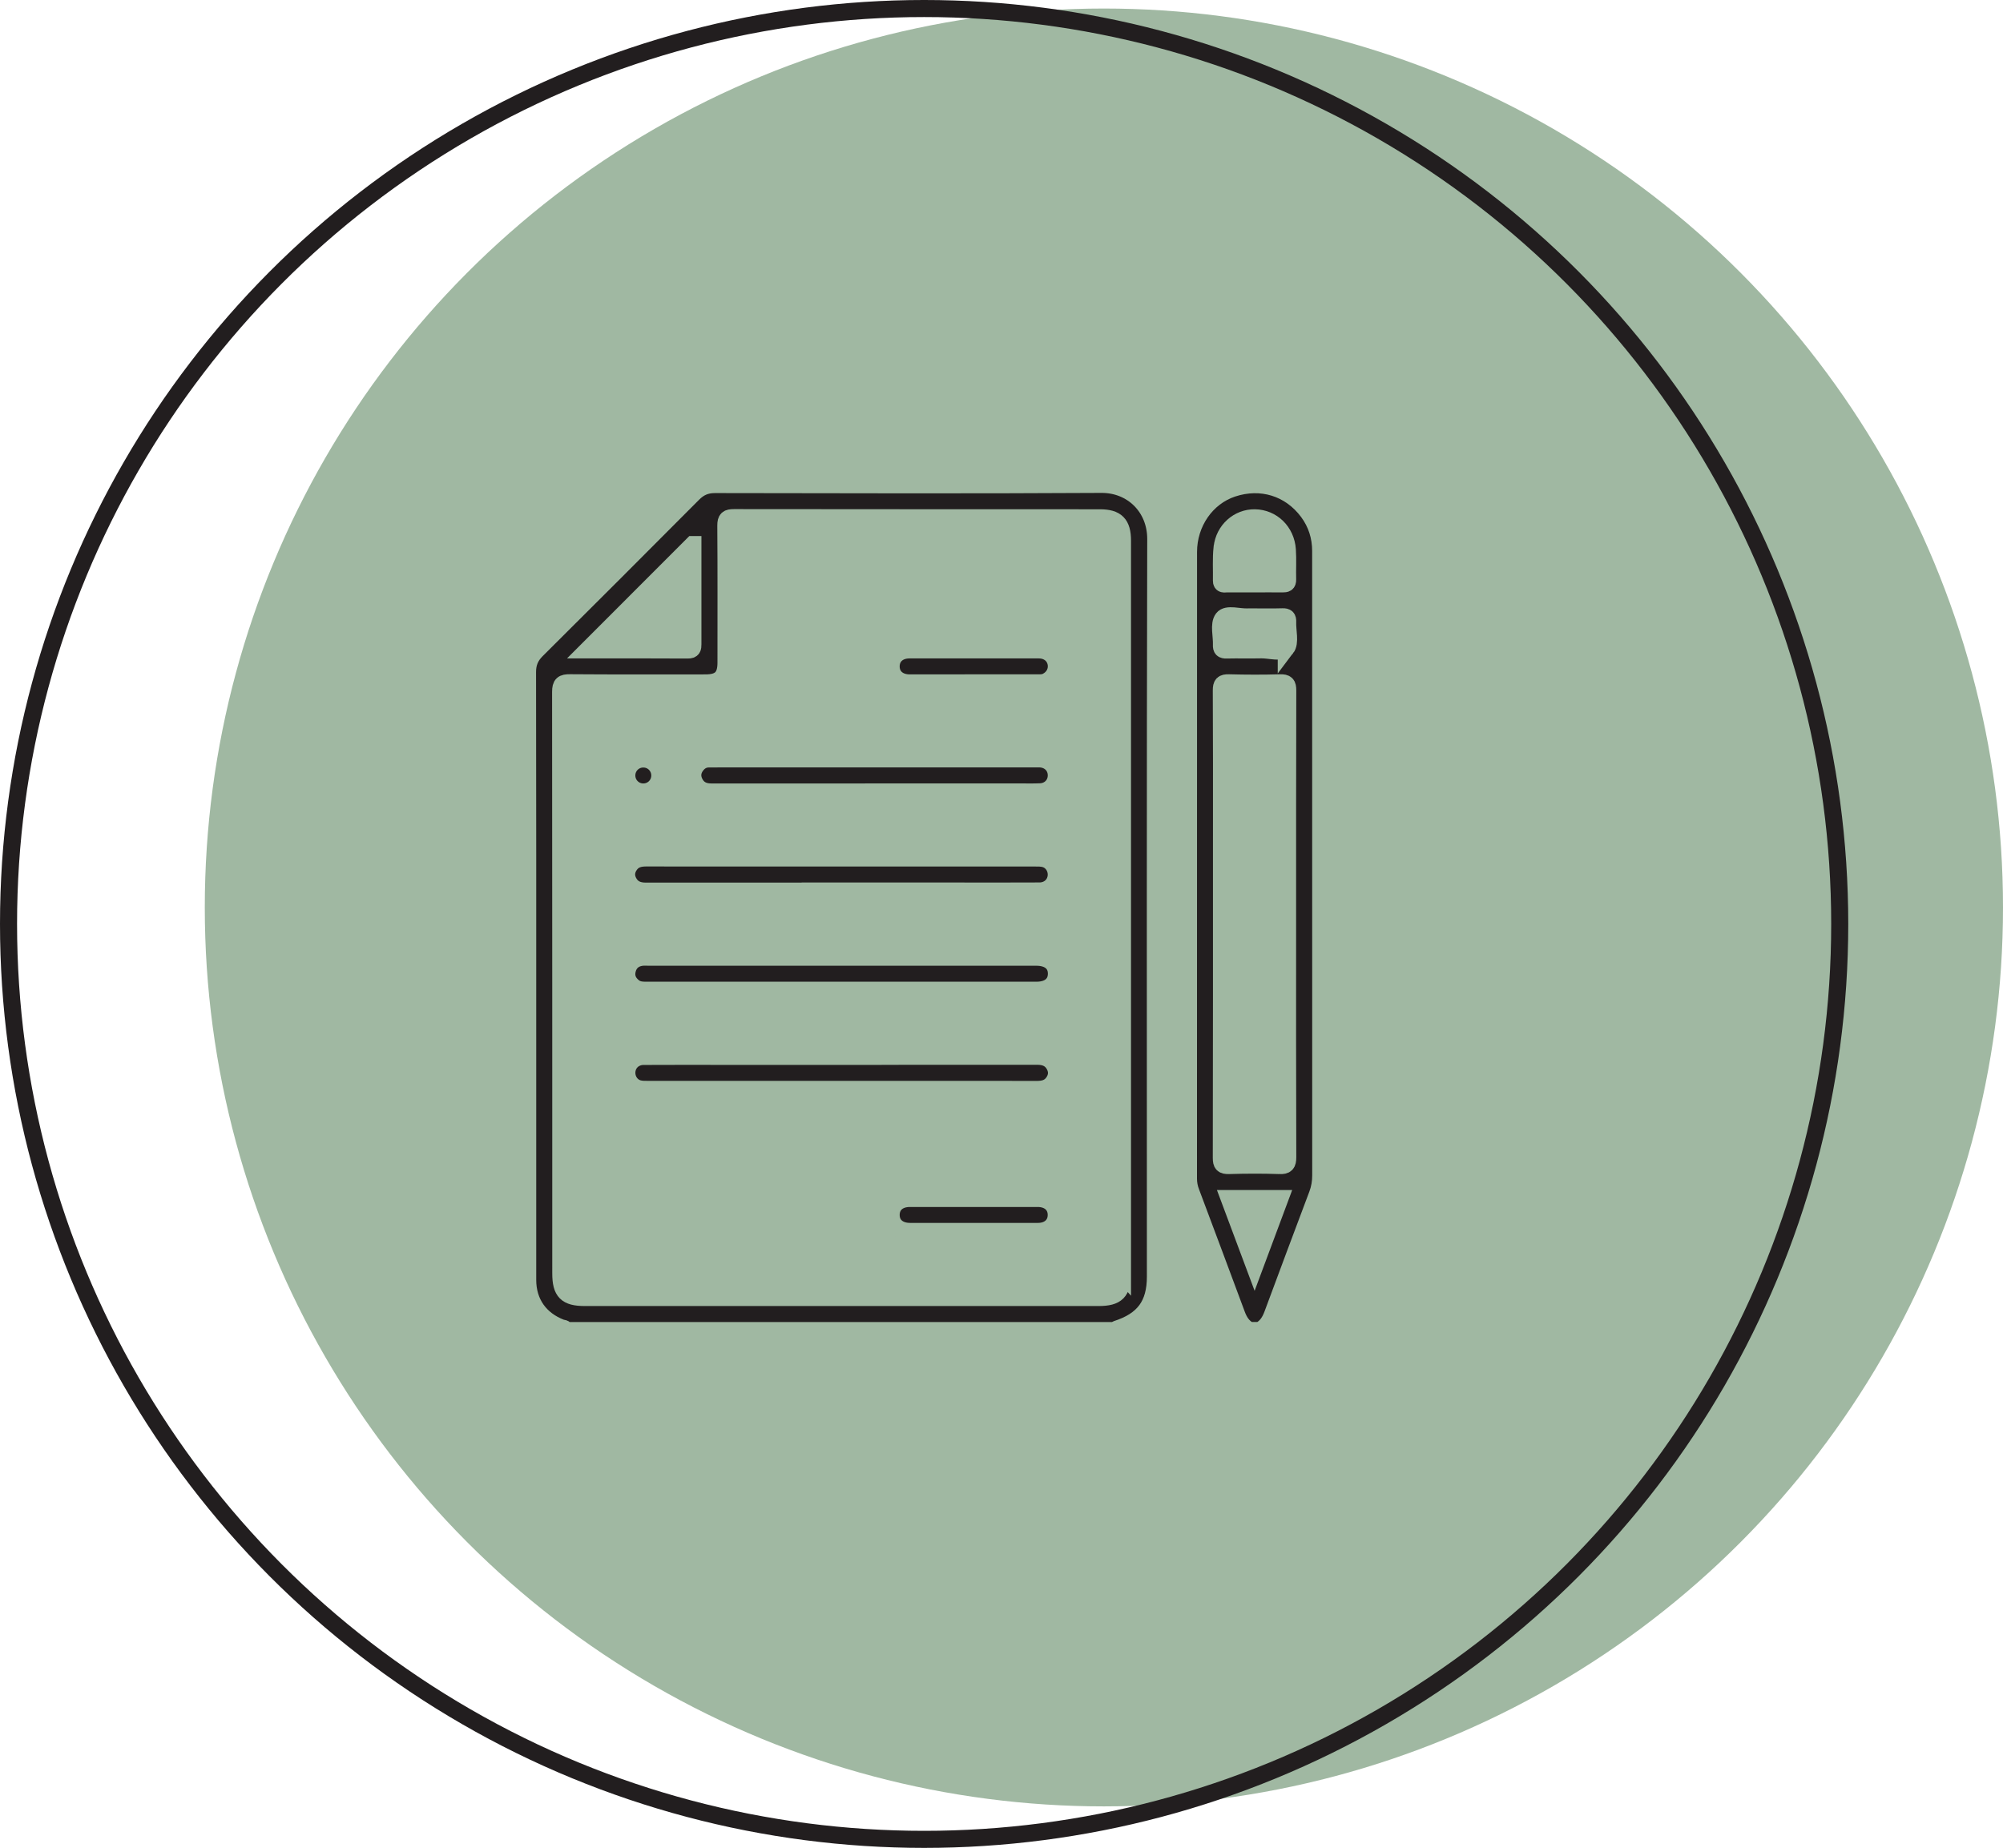
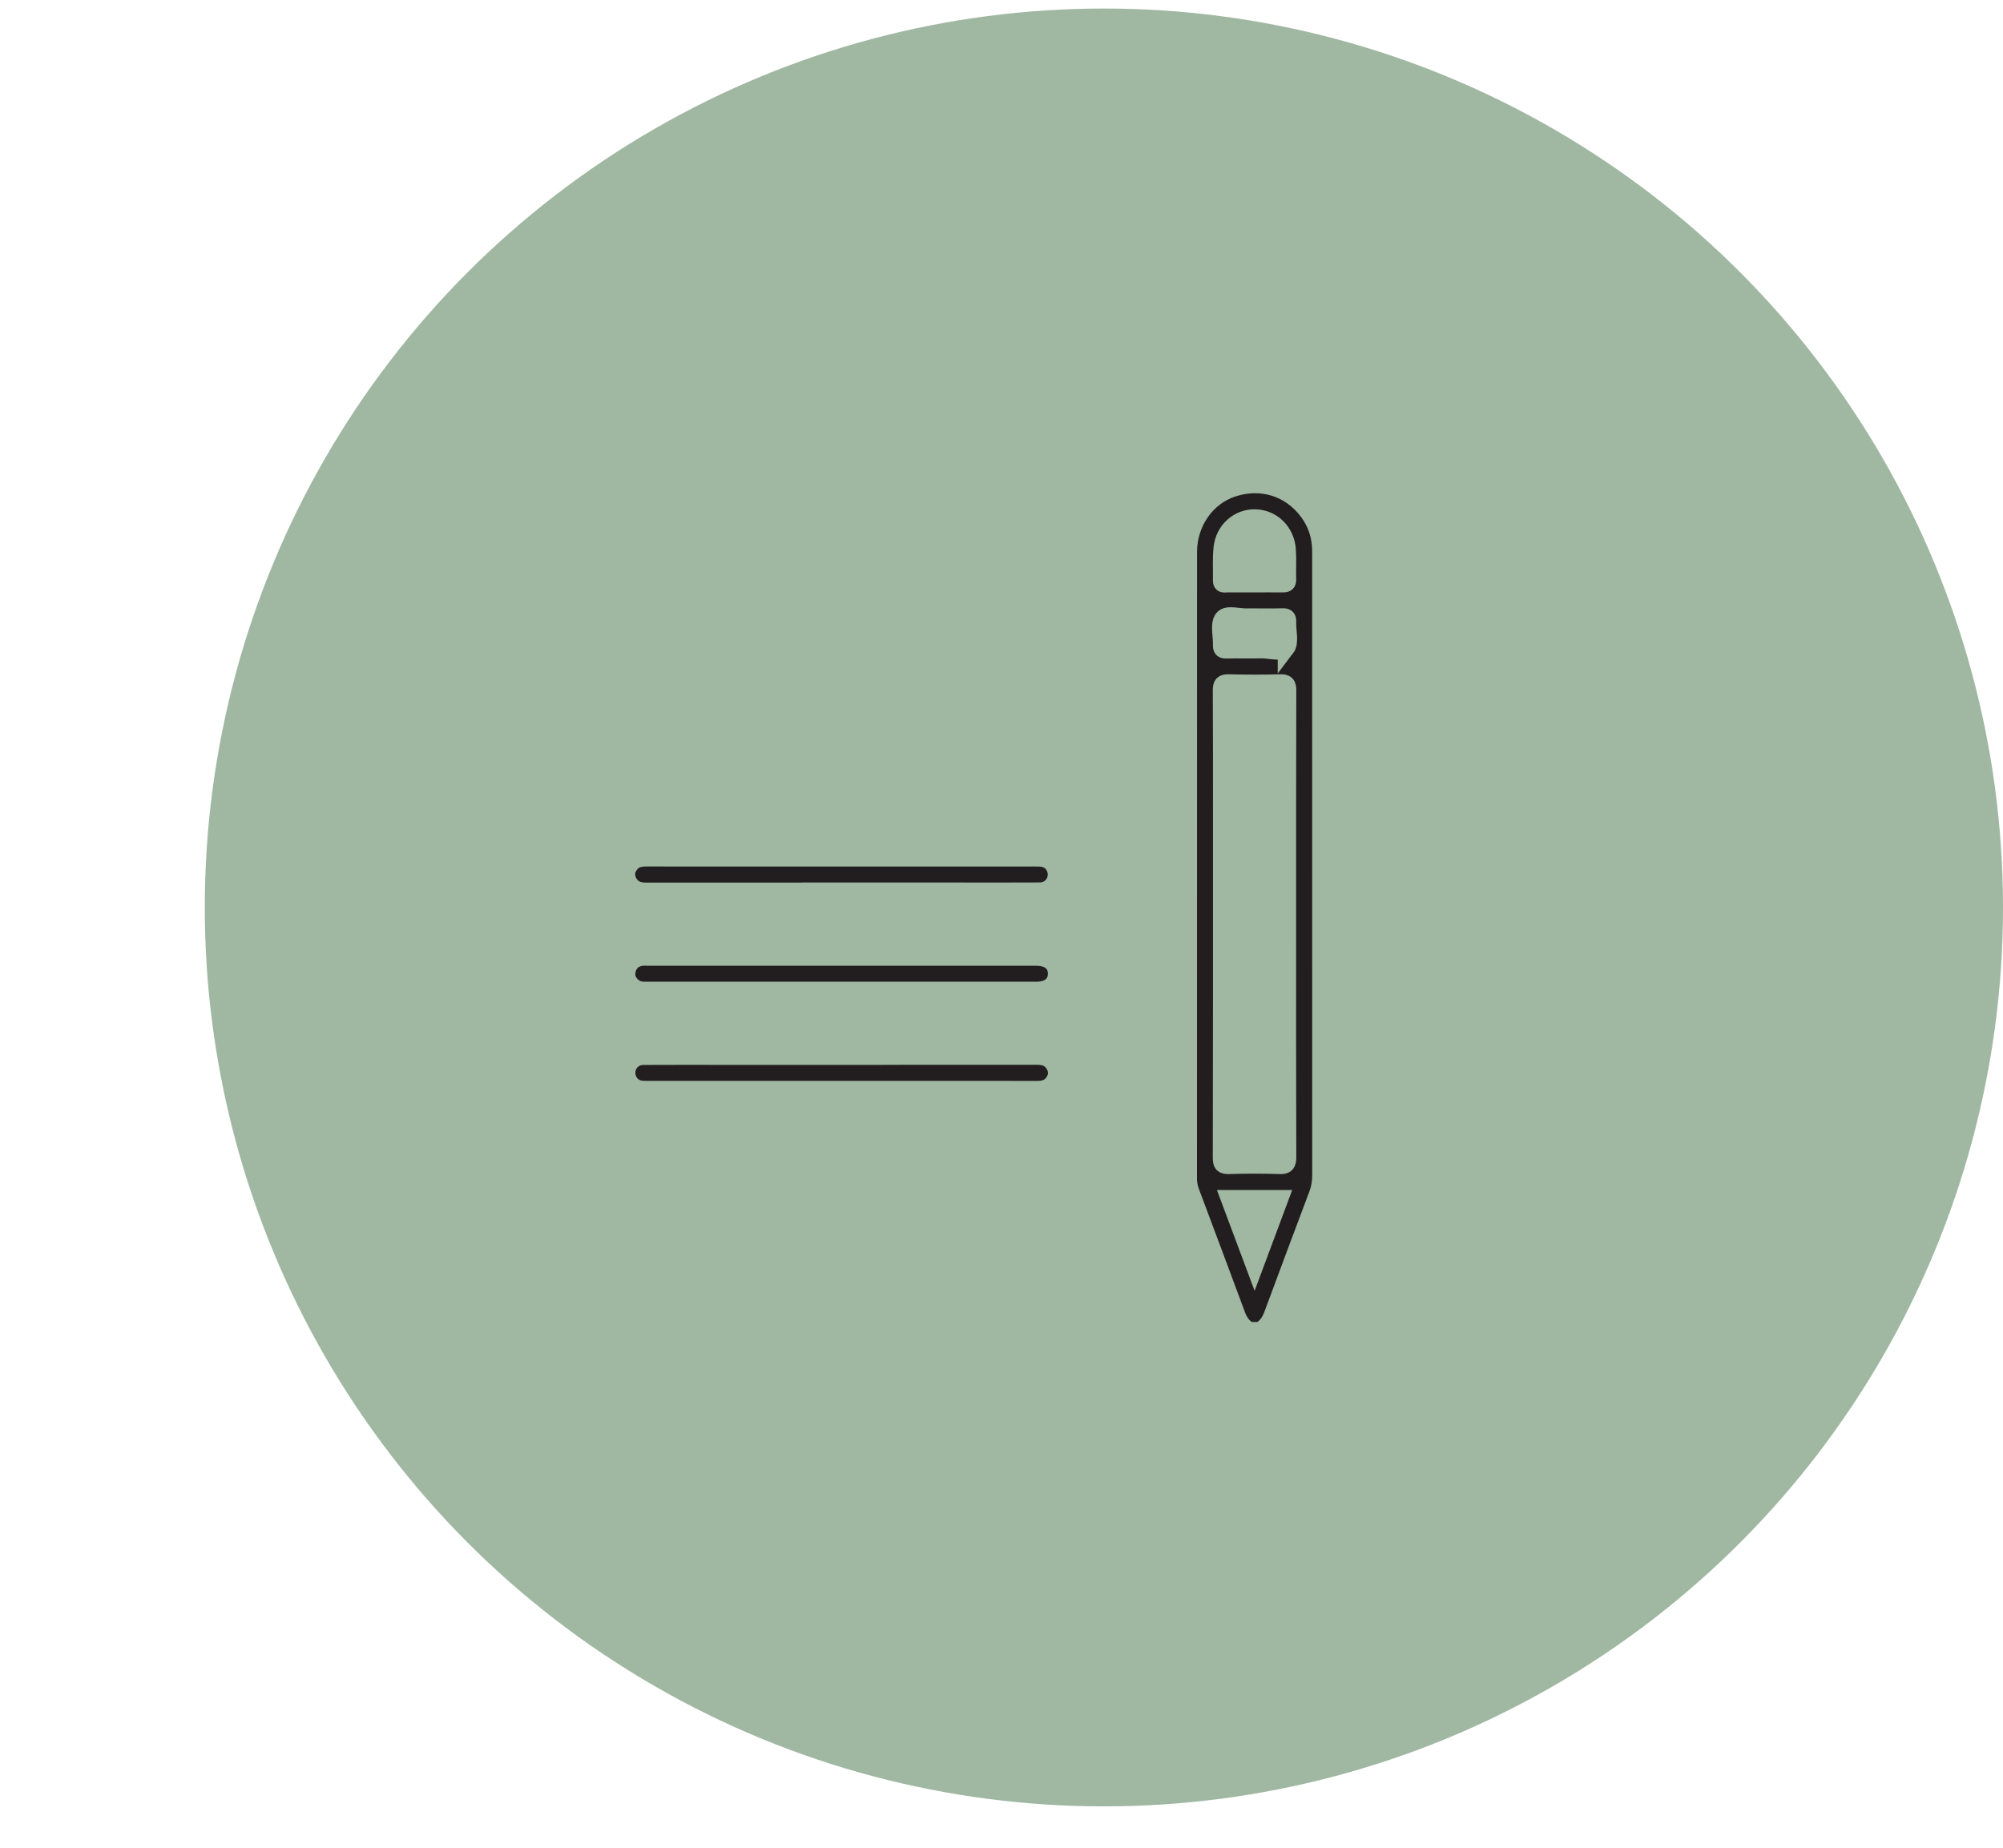
<svg xmlns="http://www.w3.org/2000/svg" id="Warstwa_2" viewBox="0 0 352.21 325">
  <defs>
    <style>.cls-1{fill:none;stroke:#221e1f;}.cls-1,.cls-2{stroke-miterlimit:10;stroke-width:3px;}.cls-3{fill:#a0b8a2;stroke-width:0px;}.cls-2{fill:#221e1f;stroke:#a0b8a2;}</style>
  </defs>
  <g id="Warstwa_1-2">
    <circle class="cls-3" cx="194.11" cy="159.6" r="158.1" />
-     <circle class="cls-1" cx="162.5" cy="162.5" r="161" />
-     <path class="cls-2" d="M203.23,94.81c.01-5.58-4.15-9.65-9.56-9.62-22.65.13-45.31.07-67.96.03-1.59,0-2.75.51-3.84,1.61-9.15,9.2-18.32,18.37-27.52,27.52-1.1,1.1-1.59,2.27-1.59,3.85.04,21.4.03,42.8.03,64.2,0,14.23,0,28.47,0,42.7,0,4,2.14,7,5.87,8.43.28.1.72.03.81.48h96.73c.04-.08.07-.21.13-.23,4.79-1.54,6.84-4.3,6.84-9.27,0-43.23-.05-86.47.06-129.7ZM121.84,95.78c0,5.71,0,11.62,0,17.52,0,.66-.04,1.03-.9,1.02-5.94-.04-11.89-.02-17.62-.02,6.13-6.14,12.35-12.36,18.51-18.52ZM197.37,223.95c0,3.26-.98,4.25-4.21,4.25-30.11,0-60.22,0-90.33,0-3.24,0-4.22-.99-4.22-4.24,0-34.09,0-68.18-.03-102.27,0-1.36.38-1.62,1.65-1.61,7.94.06,15.88.03,23.82.03,2.59,0,3.61-1.01,3.61-3.57,0-8.04.03-16.08-.03-24.11,0-1.17.33-1.39,1.43-1.39,21.45.03,42.89.02,64.34.03,2.92,0,3.98,1.08,3.98,4.04,0,21.5,0,43,0,64.5s0,42.9,0,64.35Z" />
    <path class="cls-2" d="M232.23,112.18c0-5.08,0-10.17,0-15.25,0-2.55-.73-4.86-2.24-6.9-3.17-4.25-8.24-5.8-13.29-4.12-4.56,1.52-7.71,6.03-7.71,11.16,0,36.74,0,73.48-.01,110.22,0,.84.15,1.62.45,2.4,2.69,7.16,5.37,14.32,8.03,21.49.45,1.22,1.08,2.24,2.28,2.83h1.74c1.2-.59,1.83-1.62,2.28-2.83,2.61-7.03,5.23-14.06,7.88-21.08.42-1.11.6-2.21.6-3.39-.01-31.51-.01-63.03-.01-94.54ZM214.9,96.31c.34-3.09,2.88-5.29,5.76-5.24,3.04.05,5.49,2.4,5.71,5.63.12,1.73,0,3.48.05,5.23.02.71-.31.76-.87.76-1.69-.02-3.39,0-5.08,0-1.6,0-3.19,0-4.79,0-.39,0-.91.18-.9-.56.04-1.93-.1-3.89.11-5.8ZM220.61,222.73c-1.58-4.23-3-8.03-4.46-11.93h8.91c-1.45,3.89-2.88,7.71-4.45,11.93ZM224.96,204.99c-2.95-.1-5.91-.09-8.86,0-1.09.03-1.34-.26-1.34-1.34.04-18.88.03-37.77.03-56.65,0-8.52.02-17.04-.03-25.57,0-1.08.24-1.37,1.34-1.34,3,.08,6,.09,9,0,1.09-.03,1.34.26,1.34,1.34-.04,13.7-.03,27.41-.03,41.11s-.02,27.31.03,40.97c0,1.2-.27,1.53-1.48,1.49ZM226.18,114.01c-.73.96-2.89.25-4.41.28-2.03.05-4.07-.02-6.1.03-.7.02-.92-.19-.89-.89.07-1.59-.53-3.62.25-4.64.73-.96,2.89-.2,4.41-.29.43-.02.87,0,1.31,0,1.6,0,3.19.03,4.79-.02.7-.02.92.19.89.89-.07,1.59.53,3.62-.25,4.64Z" />
    <path class="cls-2" d="M147.83,156.72c-11.42,0-22.83,0-34.25.01-1.39,0-2.46-.43-3.09-1.7-.52-1.05-.36-2.08.34-3,.71-.93,1.7-1.14,2.83-1.14,7.4.02,14.8.01,22.2.01,15.33,0,30.67,0,46,0,.62,0,1.28-.02,1.87.15,1.35.39,2.16,1.76,1.98,3.16-.19,1.43-1.35,2.48-2.92,2.49-4.89.03-9.77.01-14.66.01-6.77,0-13.54,0-20.32,0Z" />
    <path class="cls-2" d="M147.91,174.16c-11.37,0-22.74,0-34.1,0-.83,0-1.62,0-2.34-.54-1.04-.79-1.46-1.82-1.16-3.05.3-1.22,1.14-1.99,2.42-2.19.47-.07.97-.03,1.45-.03,22.54,0,45.08,0,67.63,0,.15,0,.29,0,.44,0,2.23.01,3.53,1.11,3.51,2.94-.02,1.78-1.3,2.85-3.44,2.87-1.45,0-2.9,0-4.35,0-10.01,0-20.03,0-30.04,0Z" />
    <path class="cls-2" d="M148.13,185.78c11.42,0,22.83,0,34.25-.01,1.39,0,2.46.43,3.09,1.7.52,1.05.36,2.08-.34,3-.71.93-1.7,1.14-2.83,1.14-7.3-.02-14.61-.01-21.91-.01-15.43,0-30.86,0-46.29,0-.62,0-1.28.02-1.87-.15-1.35-.39-2.16-1.76-1.98-3.16.19-1.43,1.35-2.48,2.92-2.49,4.89-.03,9.77-.01,14.66-.01,6.77,0,13.54,0,20.32,0Z" />
-     <path class="cls-2" d="M153.63,139.29c-9.53,0-19.06,0-28.58,0-1.34,0-2.35-.5-2.93-1.71-.51-1.05-.36-2.08.35-2.99.52-.67,1.22-1.09,2.1-1.11.58-.01,1.16-.01,1.74-.01,18.43,0,36.85,0,55.28,0,.44,0,.87-.02,1.31,0,1.66.09,2.83,1.29,2.84,2.88.01,1.58-1.16,2.84-2.8,2.91-1.35.06-2.71.02-4.06.02-8.42,0-16.83,0-25.25,0Z" />
-     <path class="cls-2" d="M171.16,120.11c-3.72,0-7.44,0-11.16,0-2,0-3.27-1.13-3.3-2.86-.02-1.74,1.24-2.94,3.21-2.95,7.58-.01,15.17-.01,22.75,0,1.61,0,2.78.96,3.04,2.35.25,1.33-.44,2.61-1.68,3.21-.55.27-1.12.24-1.7.24-3.72,0-7.44,0-11.16,0Z" />
-     <path class="cls-2" d="M171.06,216.58c-3.67,0-7.34,0-11.01,0-2.08,0-3.37-1.16-3.35-2.95.03-1.73,1.29-2.85,3.3-2.85,7.49,0,14.98-.01,22.46,0,1.99,0,3.26,1.15,3.27,2.88.01,1.74-1.26,2.92-3.23,2.92-3.82.02-7.63,0-11.45,0Z" />
-     <path class="cls-2" d="M116.02,136.39c0,1.63-1.31,2.92-2.94,2.9-1.62-.02-2.9-1.35-2.86-2.98.04-1.56,1.3-2.81,2.87-2.82,1.63-.02,2.93,1.28,2.93,2.9Z" />
+     <path class="cls-2" d="M171.16,120.11Z" />
  </g>
</svg>